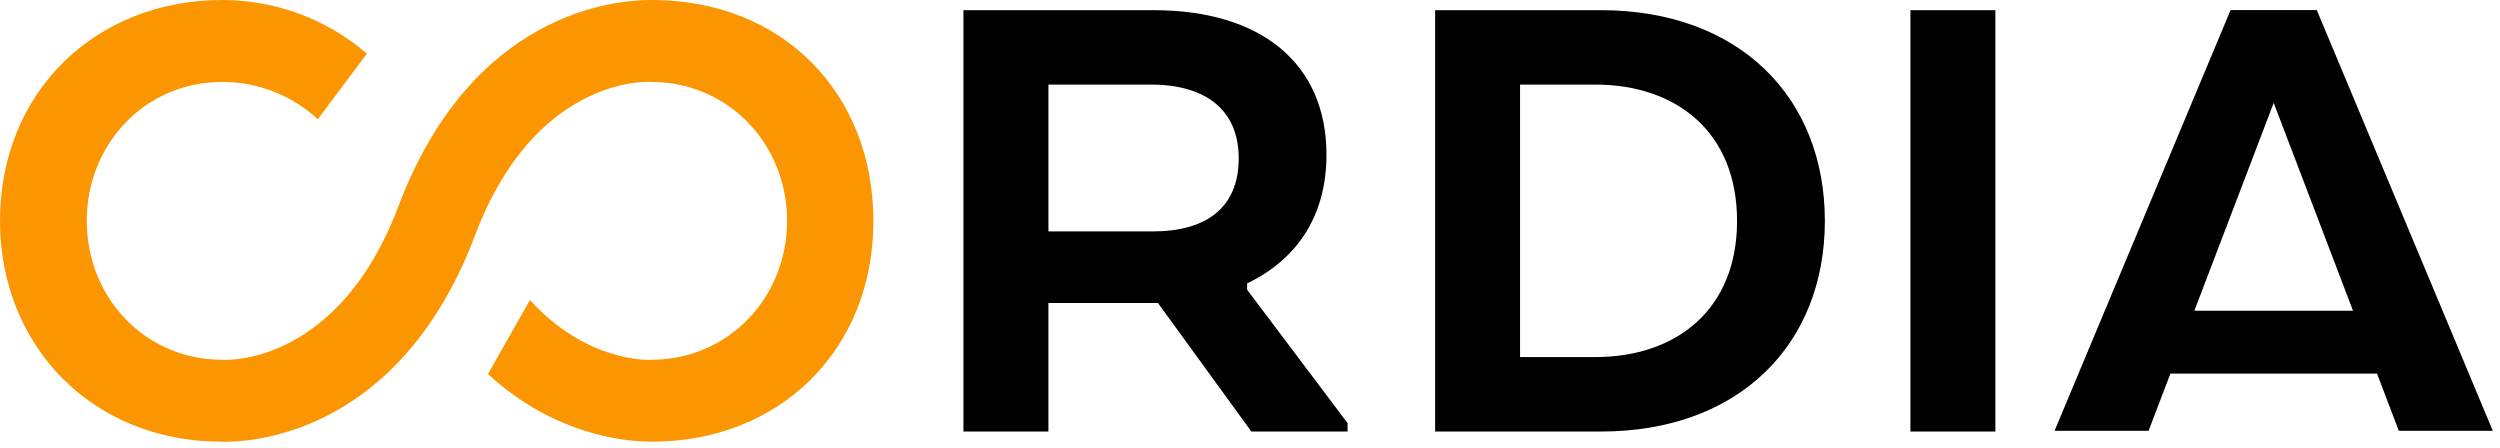
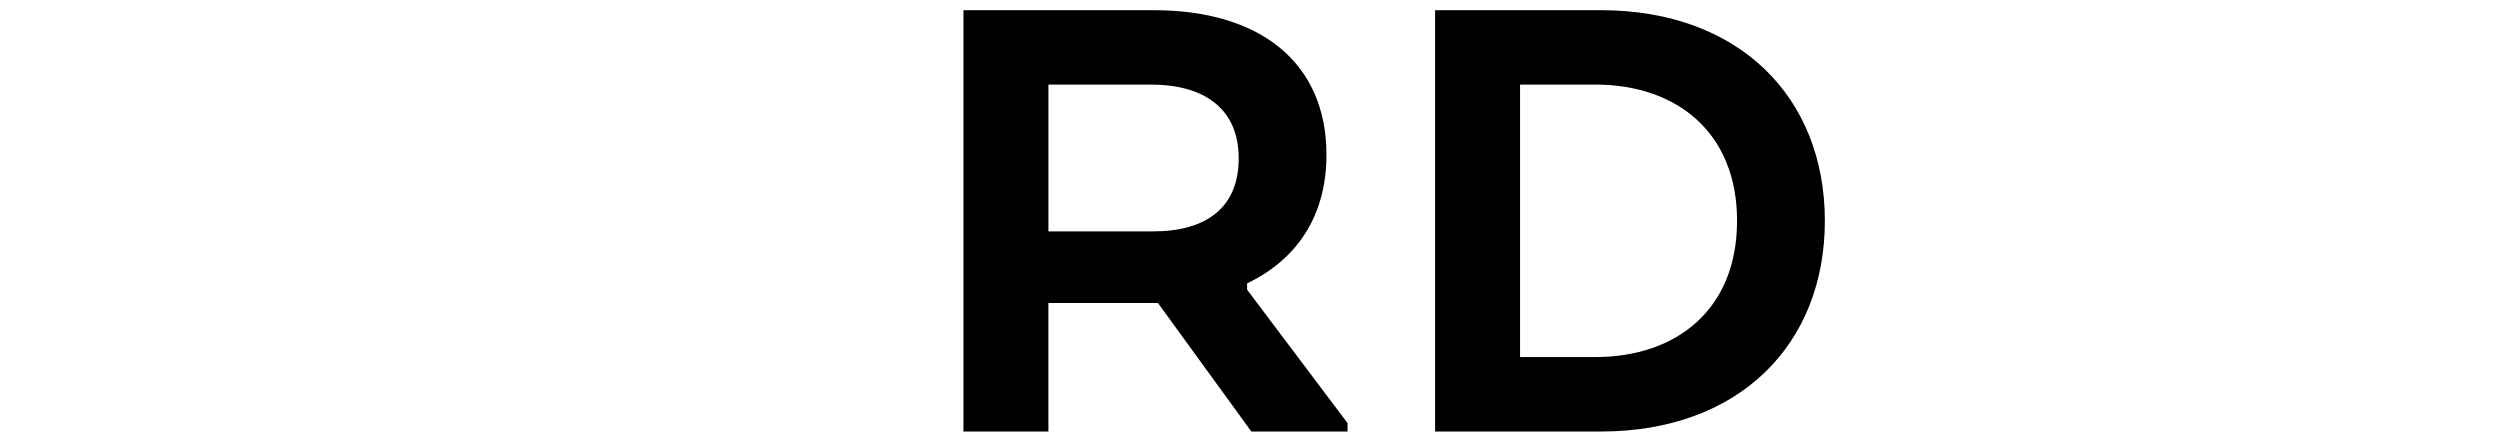
<svg xmlns="http://www.w3.org/2000/svg" version="1.1" id="Layer_1" x="0px" y="0px" width="173px" height="31px" viewBox="0 0 173 31" enable-background="new 0 0 173 31" xml:space="preserve">
  <g>
    <g>
-       <path d="M154.356,0.698l-12.181,29.114h6.506l1.512-3.959h14.296l1.51,3.959h6.503L160.323,0.698H154.356z M157.34,7.117    l5.489,14.385H151.85L157.34,7.117z" />
      <path d="M79.645,5.854h-7.094v10.158h7.24c3.693,0,5.928-1.652,5.928-5.055C85.719,7.606,83.436,5.854,79.645,5.854z M66.67,0.705    h13.17c7.385,0,11.952,3.644,11.952,10.009c0,4.327-2.137,7.292-5.491,8.896v0.438l6.95,9.231v0.584h-6.656l-6.464-8.894h-7.581    v8.894h-5.88V0.705z" />
      <path d="M105.188,5.854v18.855h5.198c5.64,0,9.818-3.302,9.818-9.427c0-6.122-4.179-9.429-9.818-9.429H105.188z M110.775,29.862    H99.309V0.705h11.467c9.574,0,15.504,6.025,15.504,14.578C126.279,23.836,120.35,29.862,110.775,29.862z" />
-       <path d="M132.2,29.863h5.88V0.704h-5.88V29.863z" />
    </g>
-     <path fill="#FB9500" d="M45.128,0c-1.389,0-12.176,0.018-17.559,14.28c-4.097,10.842-11.703,10.622-12,10.622l-0.193-0.006   c-5.351,0-9.372-4.313-9.372-9.614c0-5.3,4.021-9.612,9.372-9.612c2.467,0,4.814,0.917,6.617,2.582l3.399-4.541   C22.605,1.323,19.077,0,15.376,0C6.659,0,0,6.316,0,15.282c0,8.668,6.405,15.282,15.311,15.282c0.071,0,0.168,0.006,0.29,0.006   c2.193,0,12.165-0.769,17.27-14.284C36.965,5.443,44.581,5.668,44.872,5.664l0.192,0.006c5.352,0,9.403,4.312,9.403,9.612   c0,5.301-4.051,9.614-9.403,9.614l-0.192,0.006c-0.046-0.004-4.341,0.133-8.198-4.142l-2.907,5.122   c5.039,4.641,10.42,4.682,11.356,4.682c8.766,0,15.316-6.274,15.316-15.282C60.439,6.484,54.185,0,45.128,0" />
  </g>
</svg>